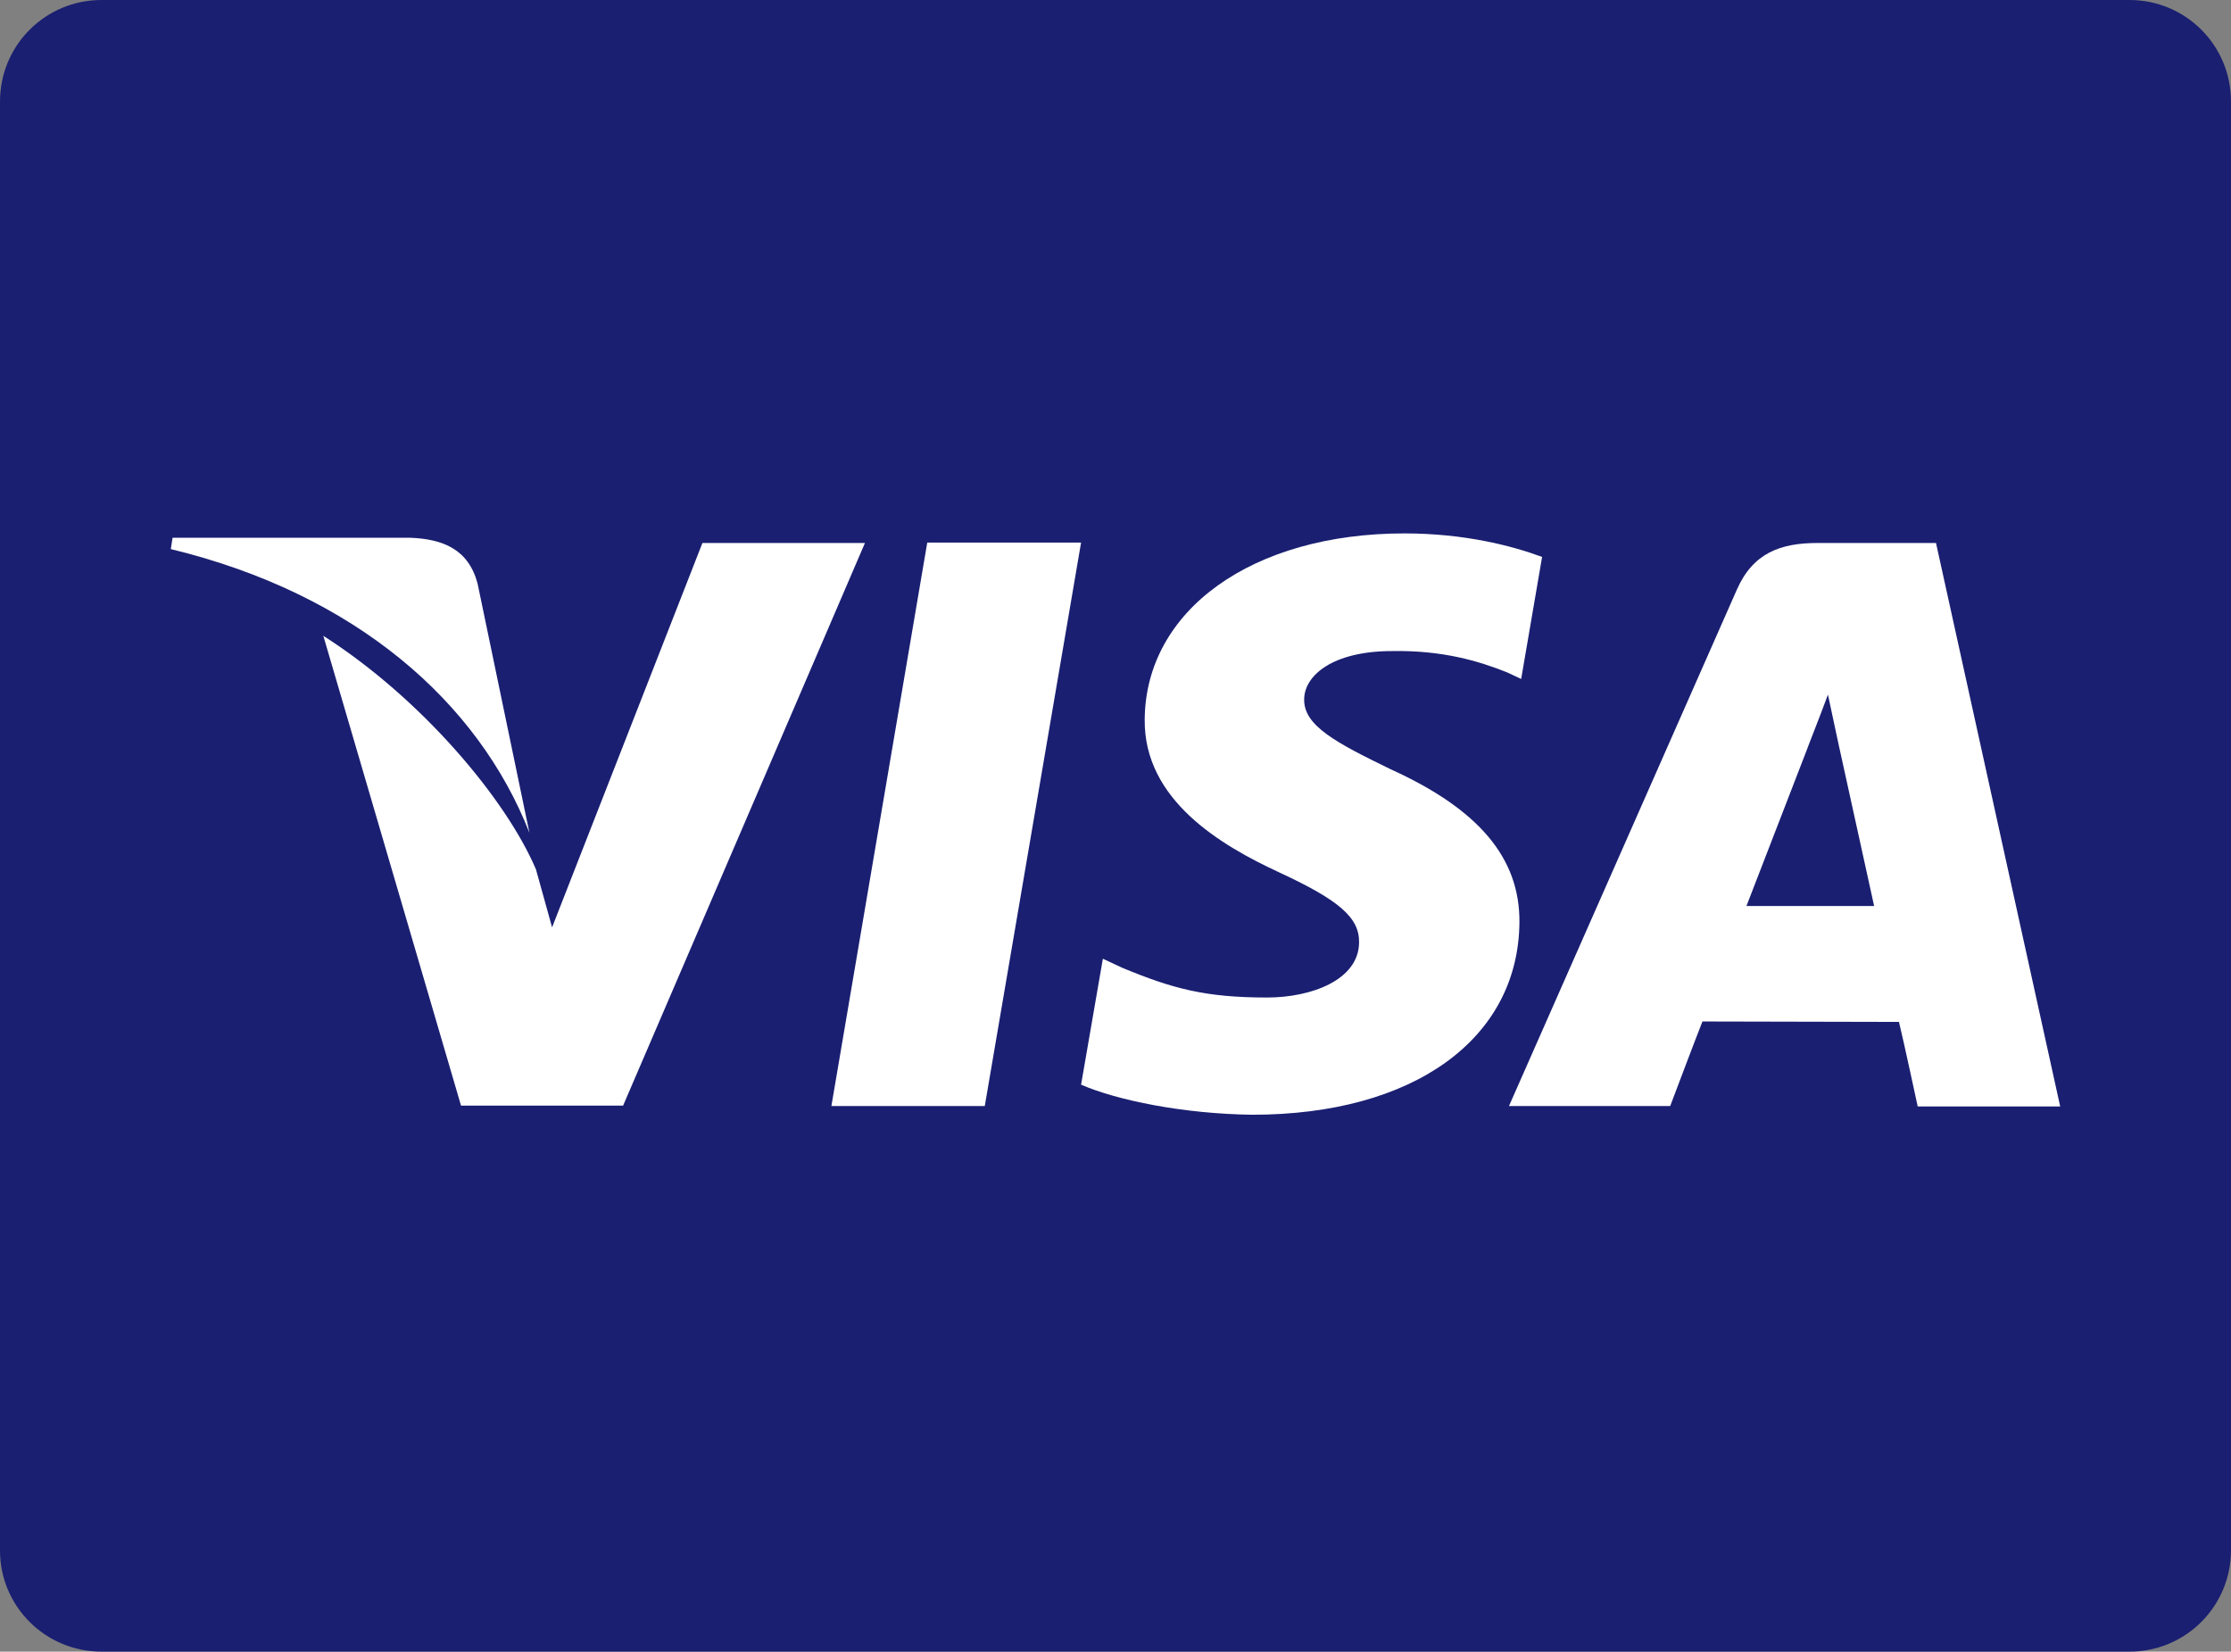
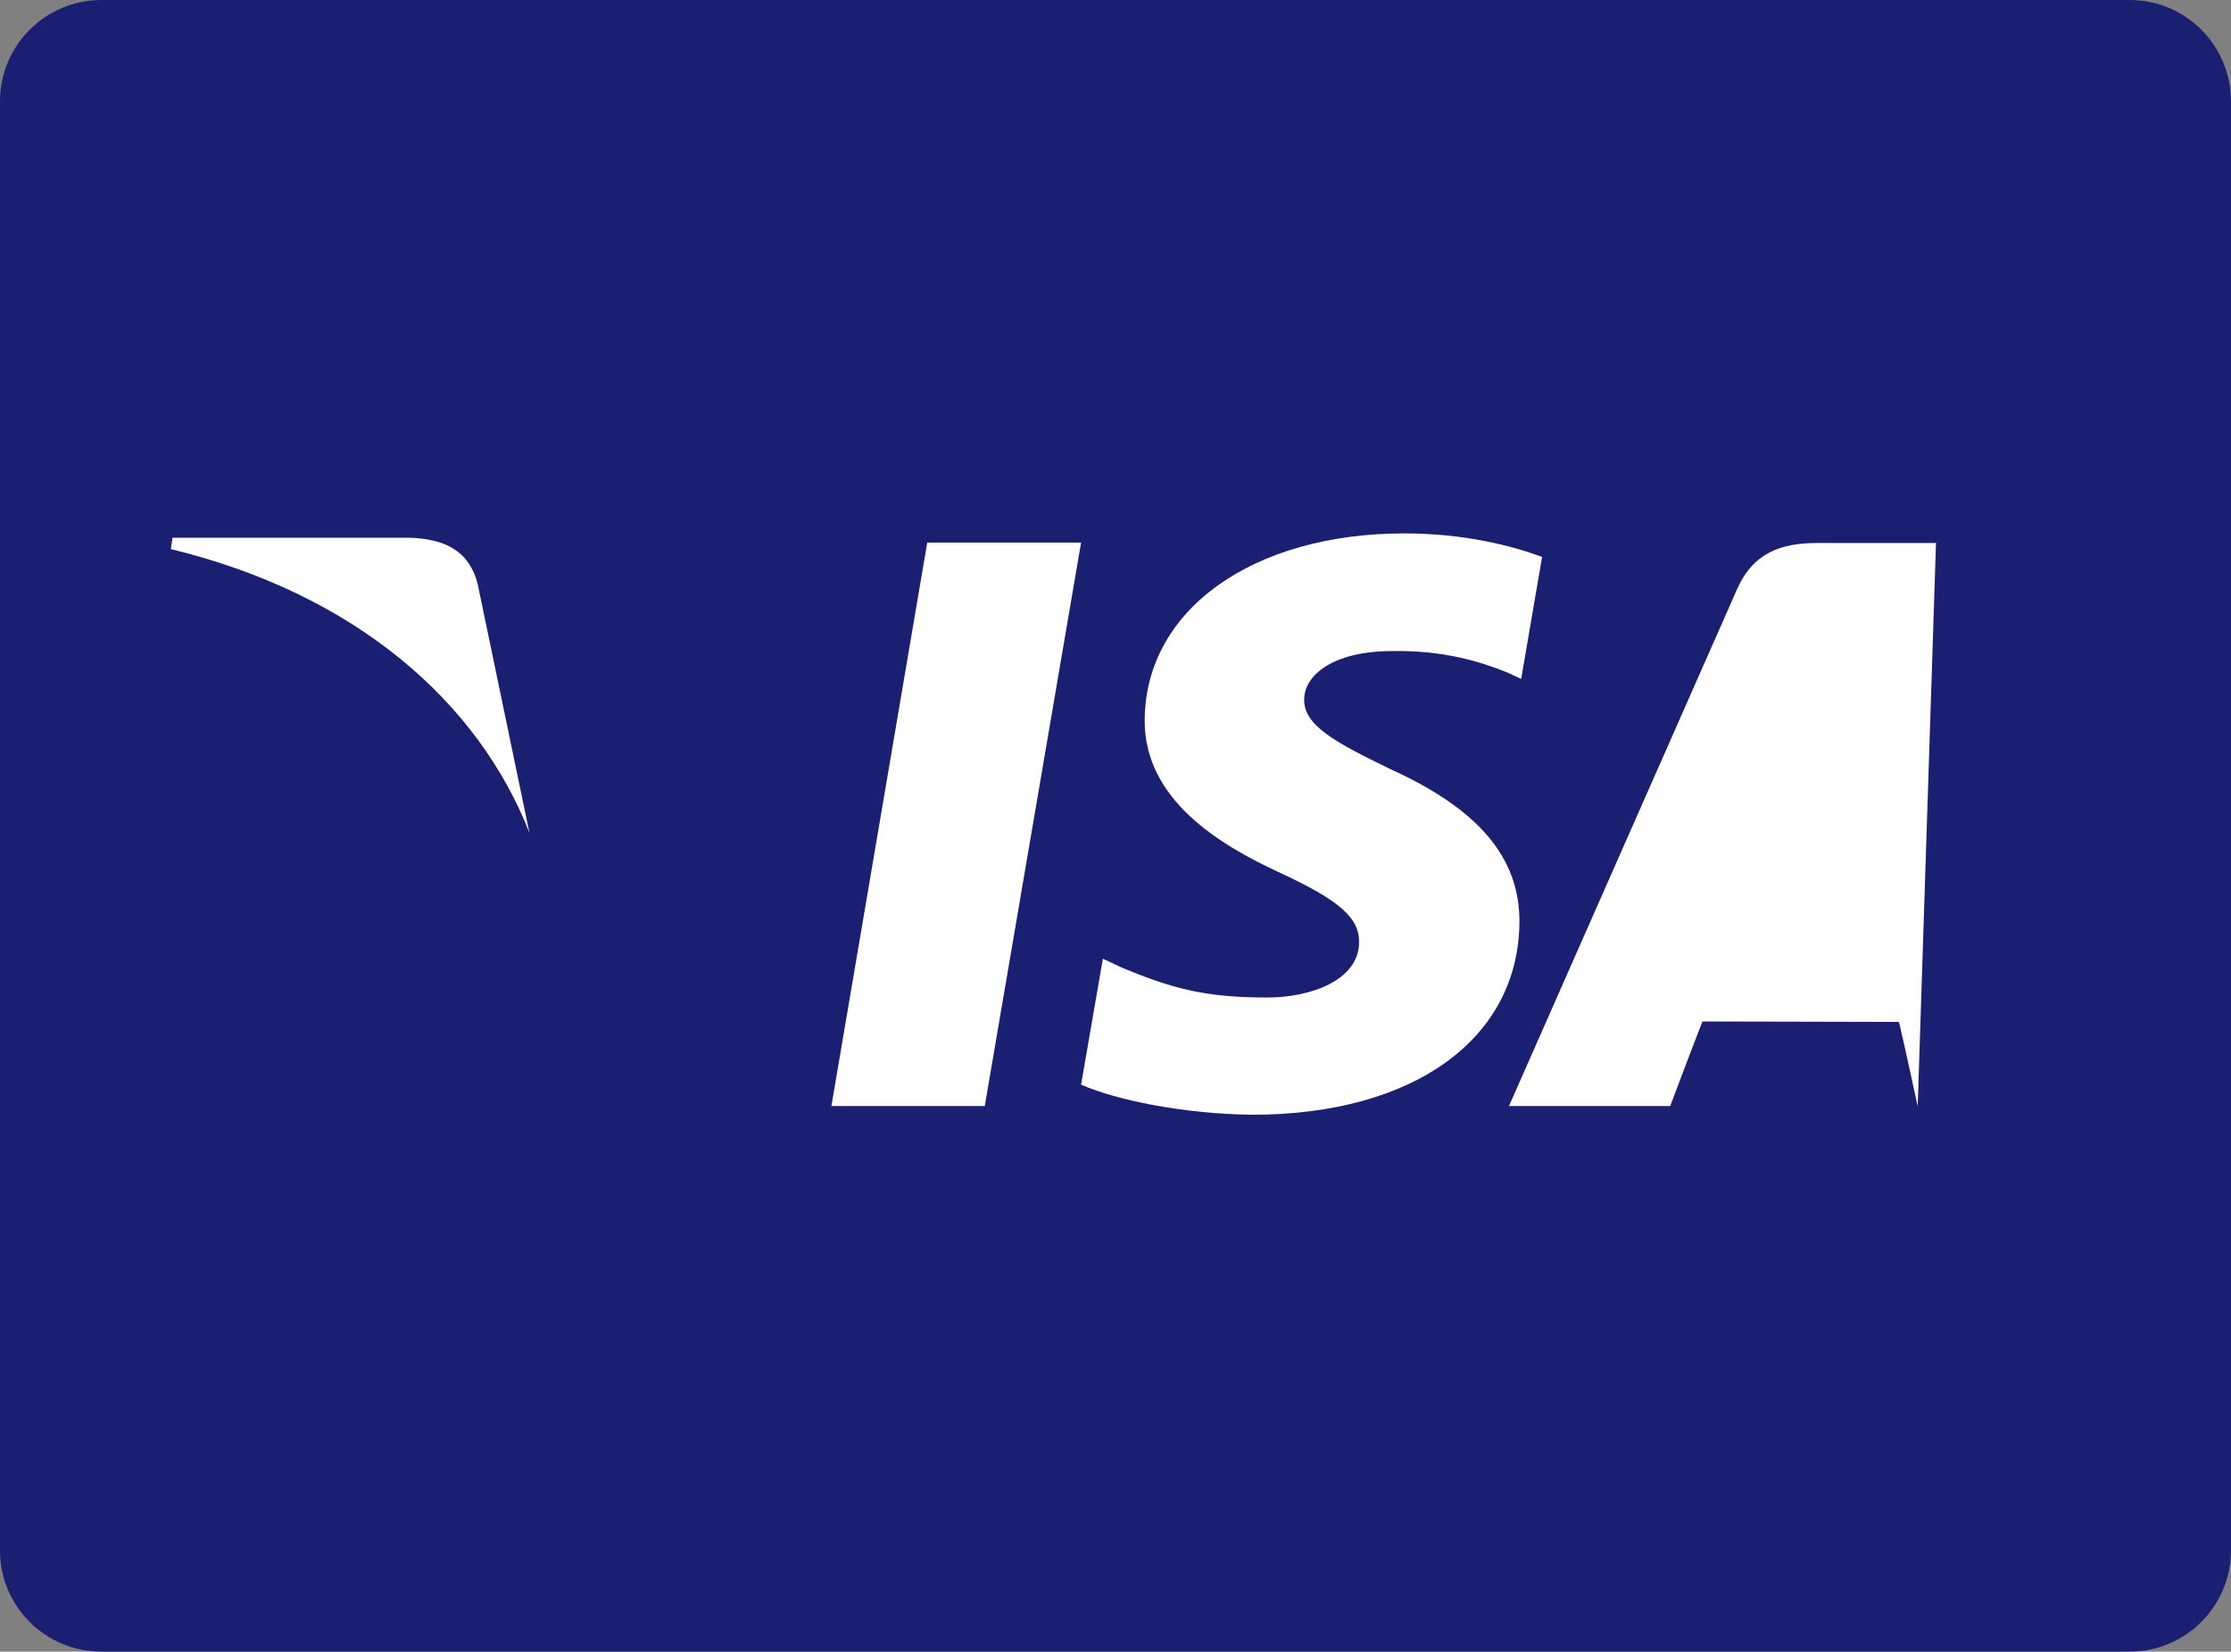
<svg xmlns="http://www.w3.org/2000/svg" version="1.1" id="Слой_1" x="0px" y="0px" viewBox="0 0 512 379" enable-background="new 0 0 512 379" xml:space="preserve">
  <rect x="0" y="0" width="512" height="379" fill="#808080" stroke="none" />
  <path fill="#1A1F71" d="M488.7,0H256H23.3C10.4,0,0,10.4,0,23.3v332.5C0,368.6,10.4,379,23.3,379H256h232.7  c12.9,0,23.3-10.4,23.3-23.3V23.3C512,10.4,501.6,0,488.7,0z" />
  <path fill="#FFFFFF" d="M39.6,123.4h54.6c7.4,0.3,13.3,2.6,15.4,10.5l11.9,57.2c-11.7-29.9-39.8-54.8-82.3-65.1L39.6,123.4z" />
-   <path fill="#FFFFFF" d="M105.8,253.7L74.2,145.9c22.7,14.5,42,37.6,48.8,53.6l3.7,13.3l34.5-88.2h37.3l-55.5,129.1L105.8,253.7z" />
  <polygon fill="#FFFFFF" points="226,253.8 190.8,253.8 212.8,124.5 248.1,124.5 " />
  <path fill="#FFFFFF" d="M287.4,255.8c-15.8-0.2-31-3.3-39.3-6.9l5-28.9l4.5,2.1c11.6,4.8,19.1,6.8,33.2,6.8c10.1,0,21-4,21.1-12.6  c0.1-5.7-4.5-9.7-18.3-16.1c-13.4-6.2-31.1-16.6-30.9-35.1c0.2-25.1,24.7-42.7,59.6-42.7c13.7,0,24.6,2.8,31.6,5.4l-4.8,28l-3.2-1.5  c-6.5-2.6-14.8-5.1-26.4-4.9c-13.8,0-20.2,5.7-20.2,11.1c-0.1,6.1,7.5,10,19.8,16c20.3,9.2,29.7,20.4,29.6,35.1  C348.5,238.4,324.4,255.8,287.4,255.8z" />
-   <path fill="#FFFFFF" d="M440.1,253.9c0,0-3.2-14.9-4.3-19.4c-5.1,0-41.1-0.1-45.1-0.1c-1.4,3.5-7.4,19.4-7.4,19.4h-37l52.3-118.5  c3.7-8.4,10-10.7,18.5-10.7h27.2l28.5,129.3L440.1,253.9z" />
+   <path fill="#FFFFFF" d="M440.1,253.9c0,0-3.2-14.9-4.3-19.4c-5.1,0-41.1-0.1-45.1-0.1c-1.4,3.5-7.4,19.4-7.4,19.4h-37l52.3-118.5  c3.7-8.4,10-10.7,18.5-10.7h27.2L440.1,253.9z" />
  <g>
    <g>
-       <path fill="#1A1F71" d="M421.9,170.6l-2.4-11.2c-1.8,4.9-4.9,12.7-4.7,12.3c0,0-11.1,28.7-14,36.2h29.3    C428.7,201.5,421.9,170.6,421.9,170.6z" />
-     </g>
+       </g>
  </g>
</svg>